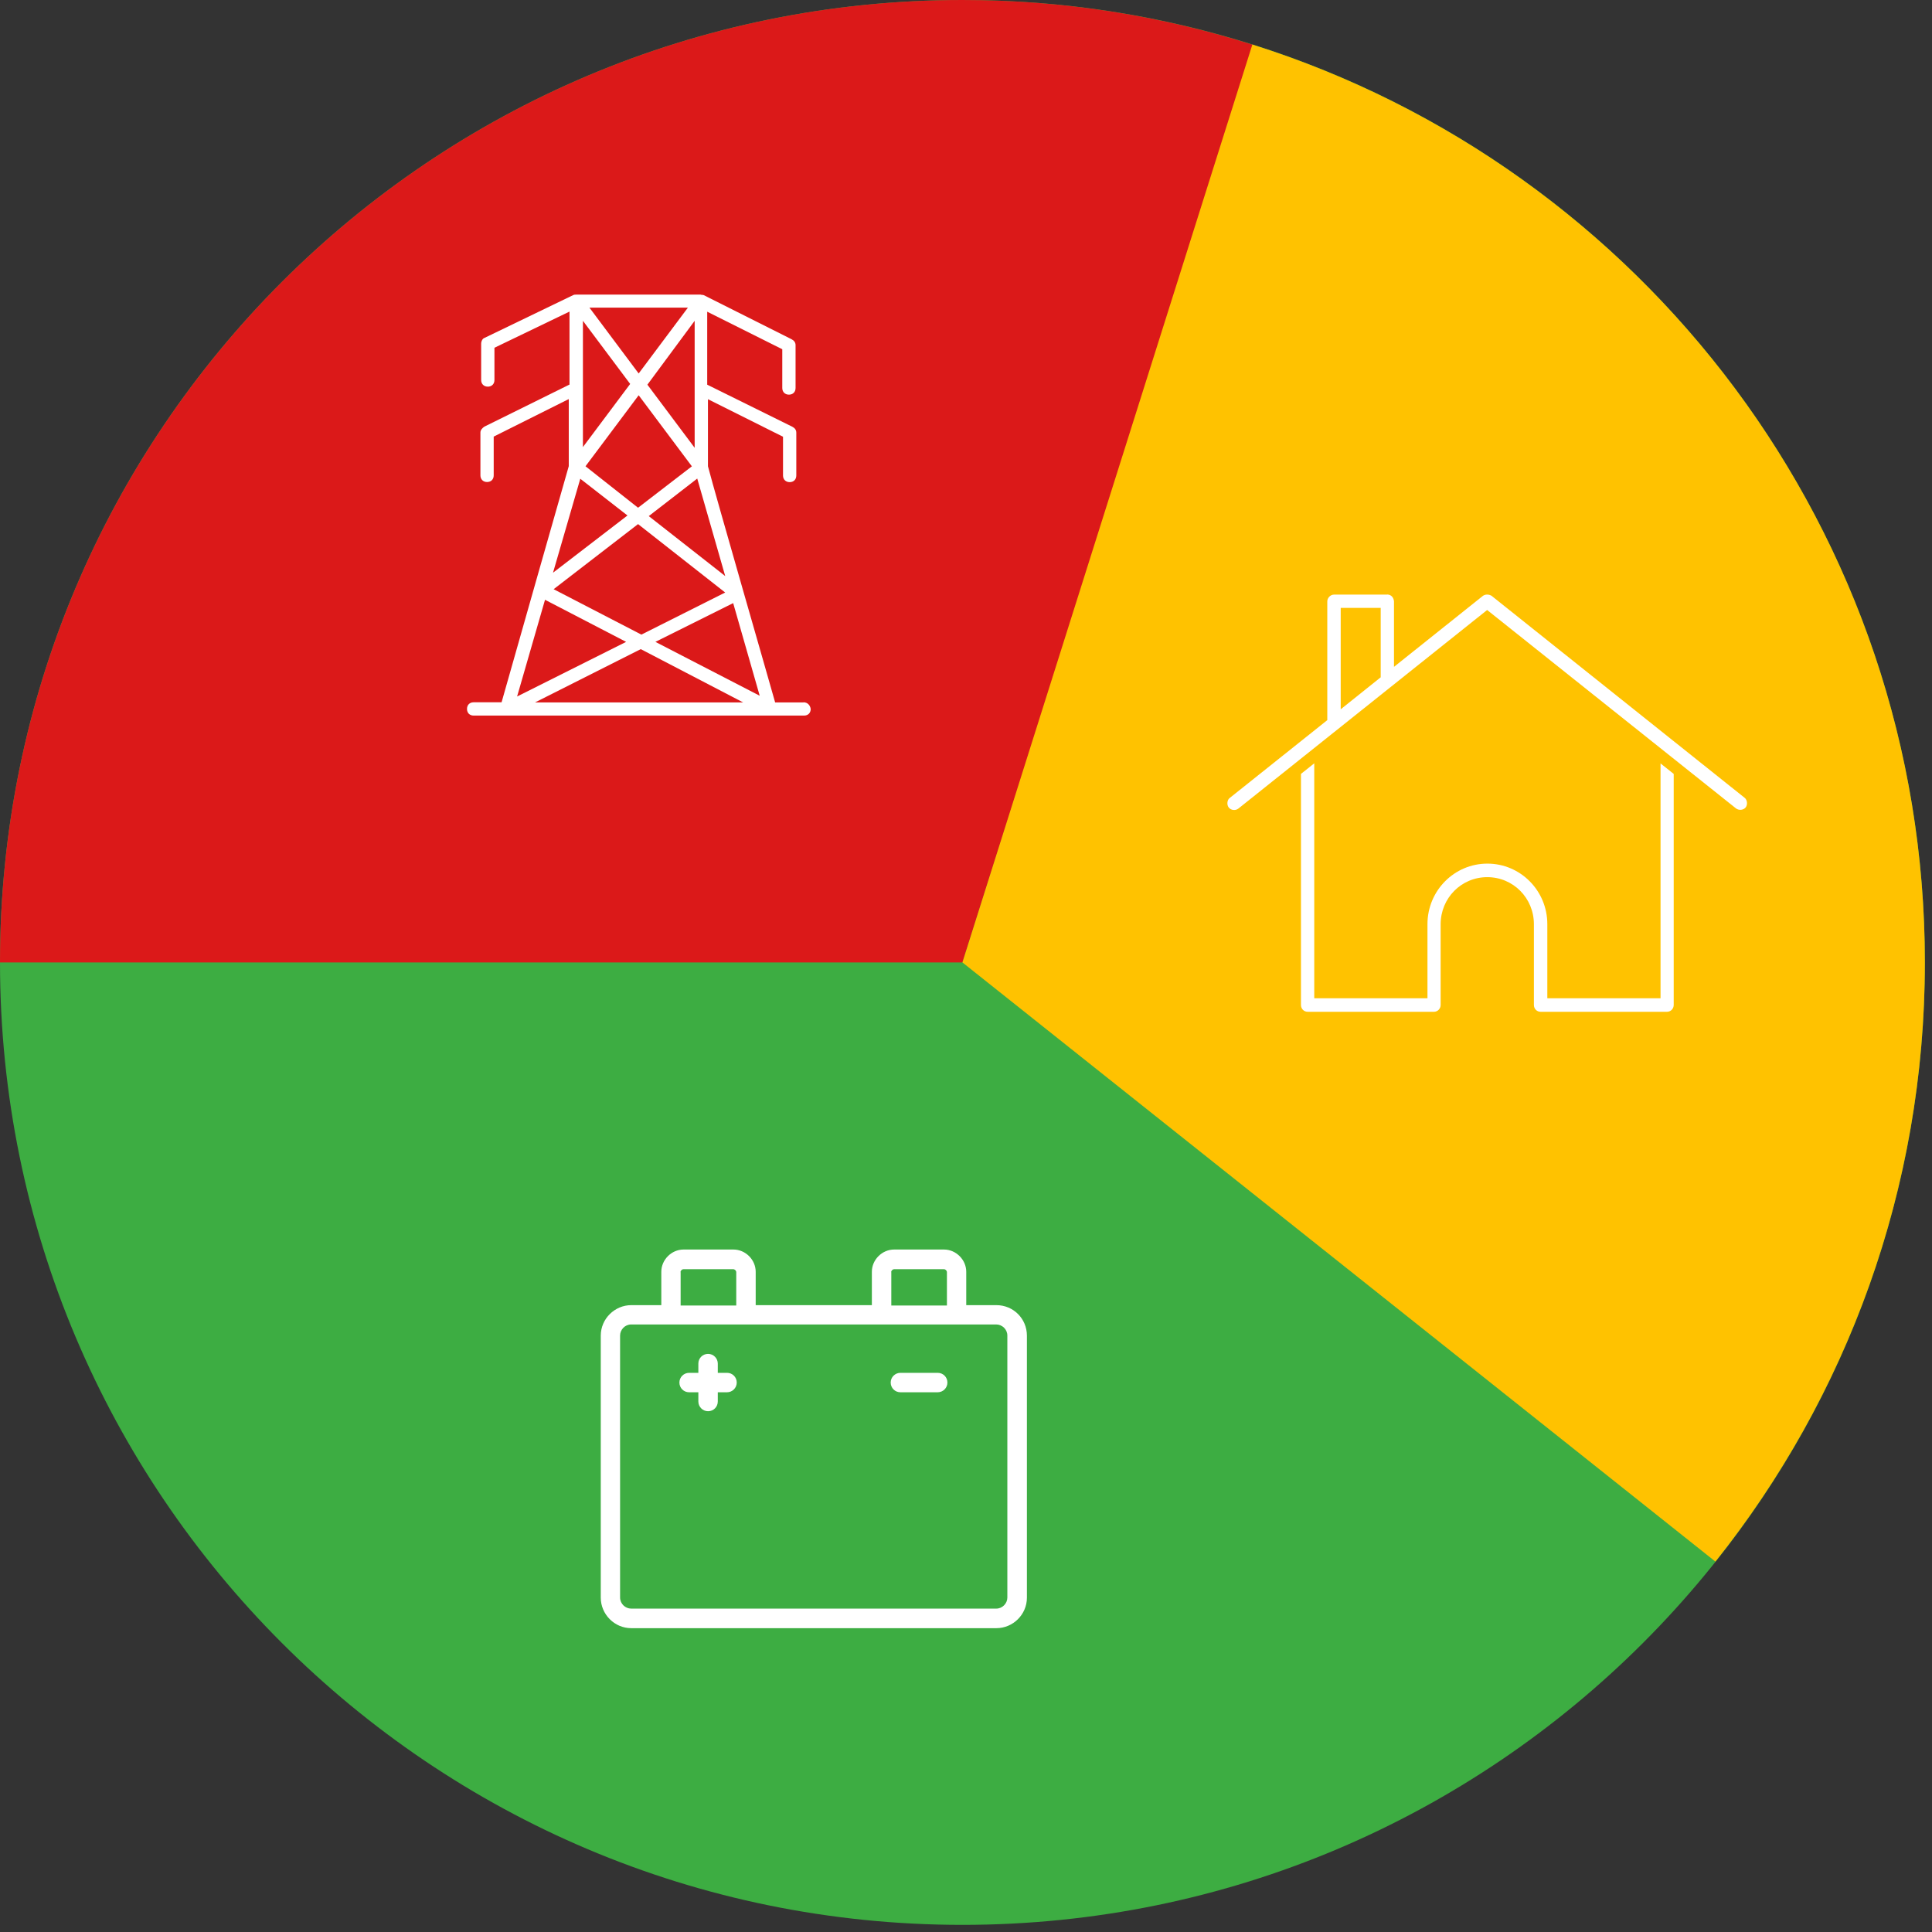
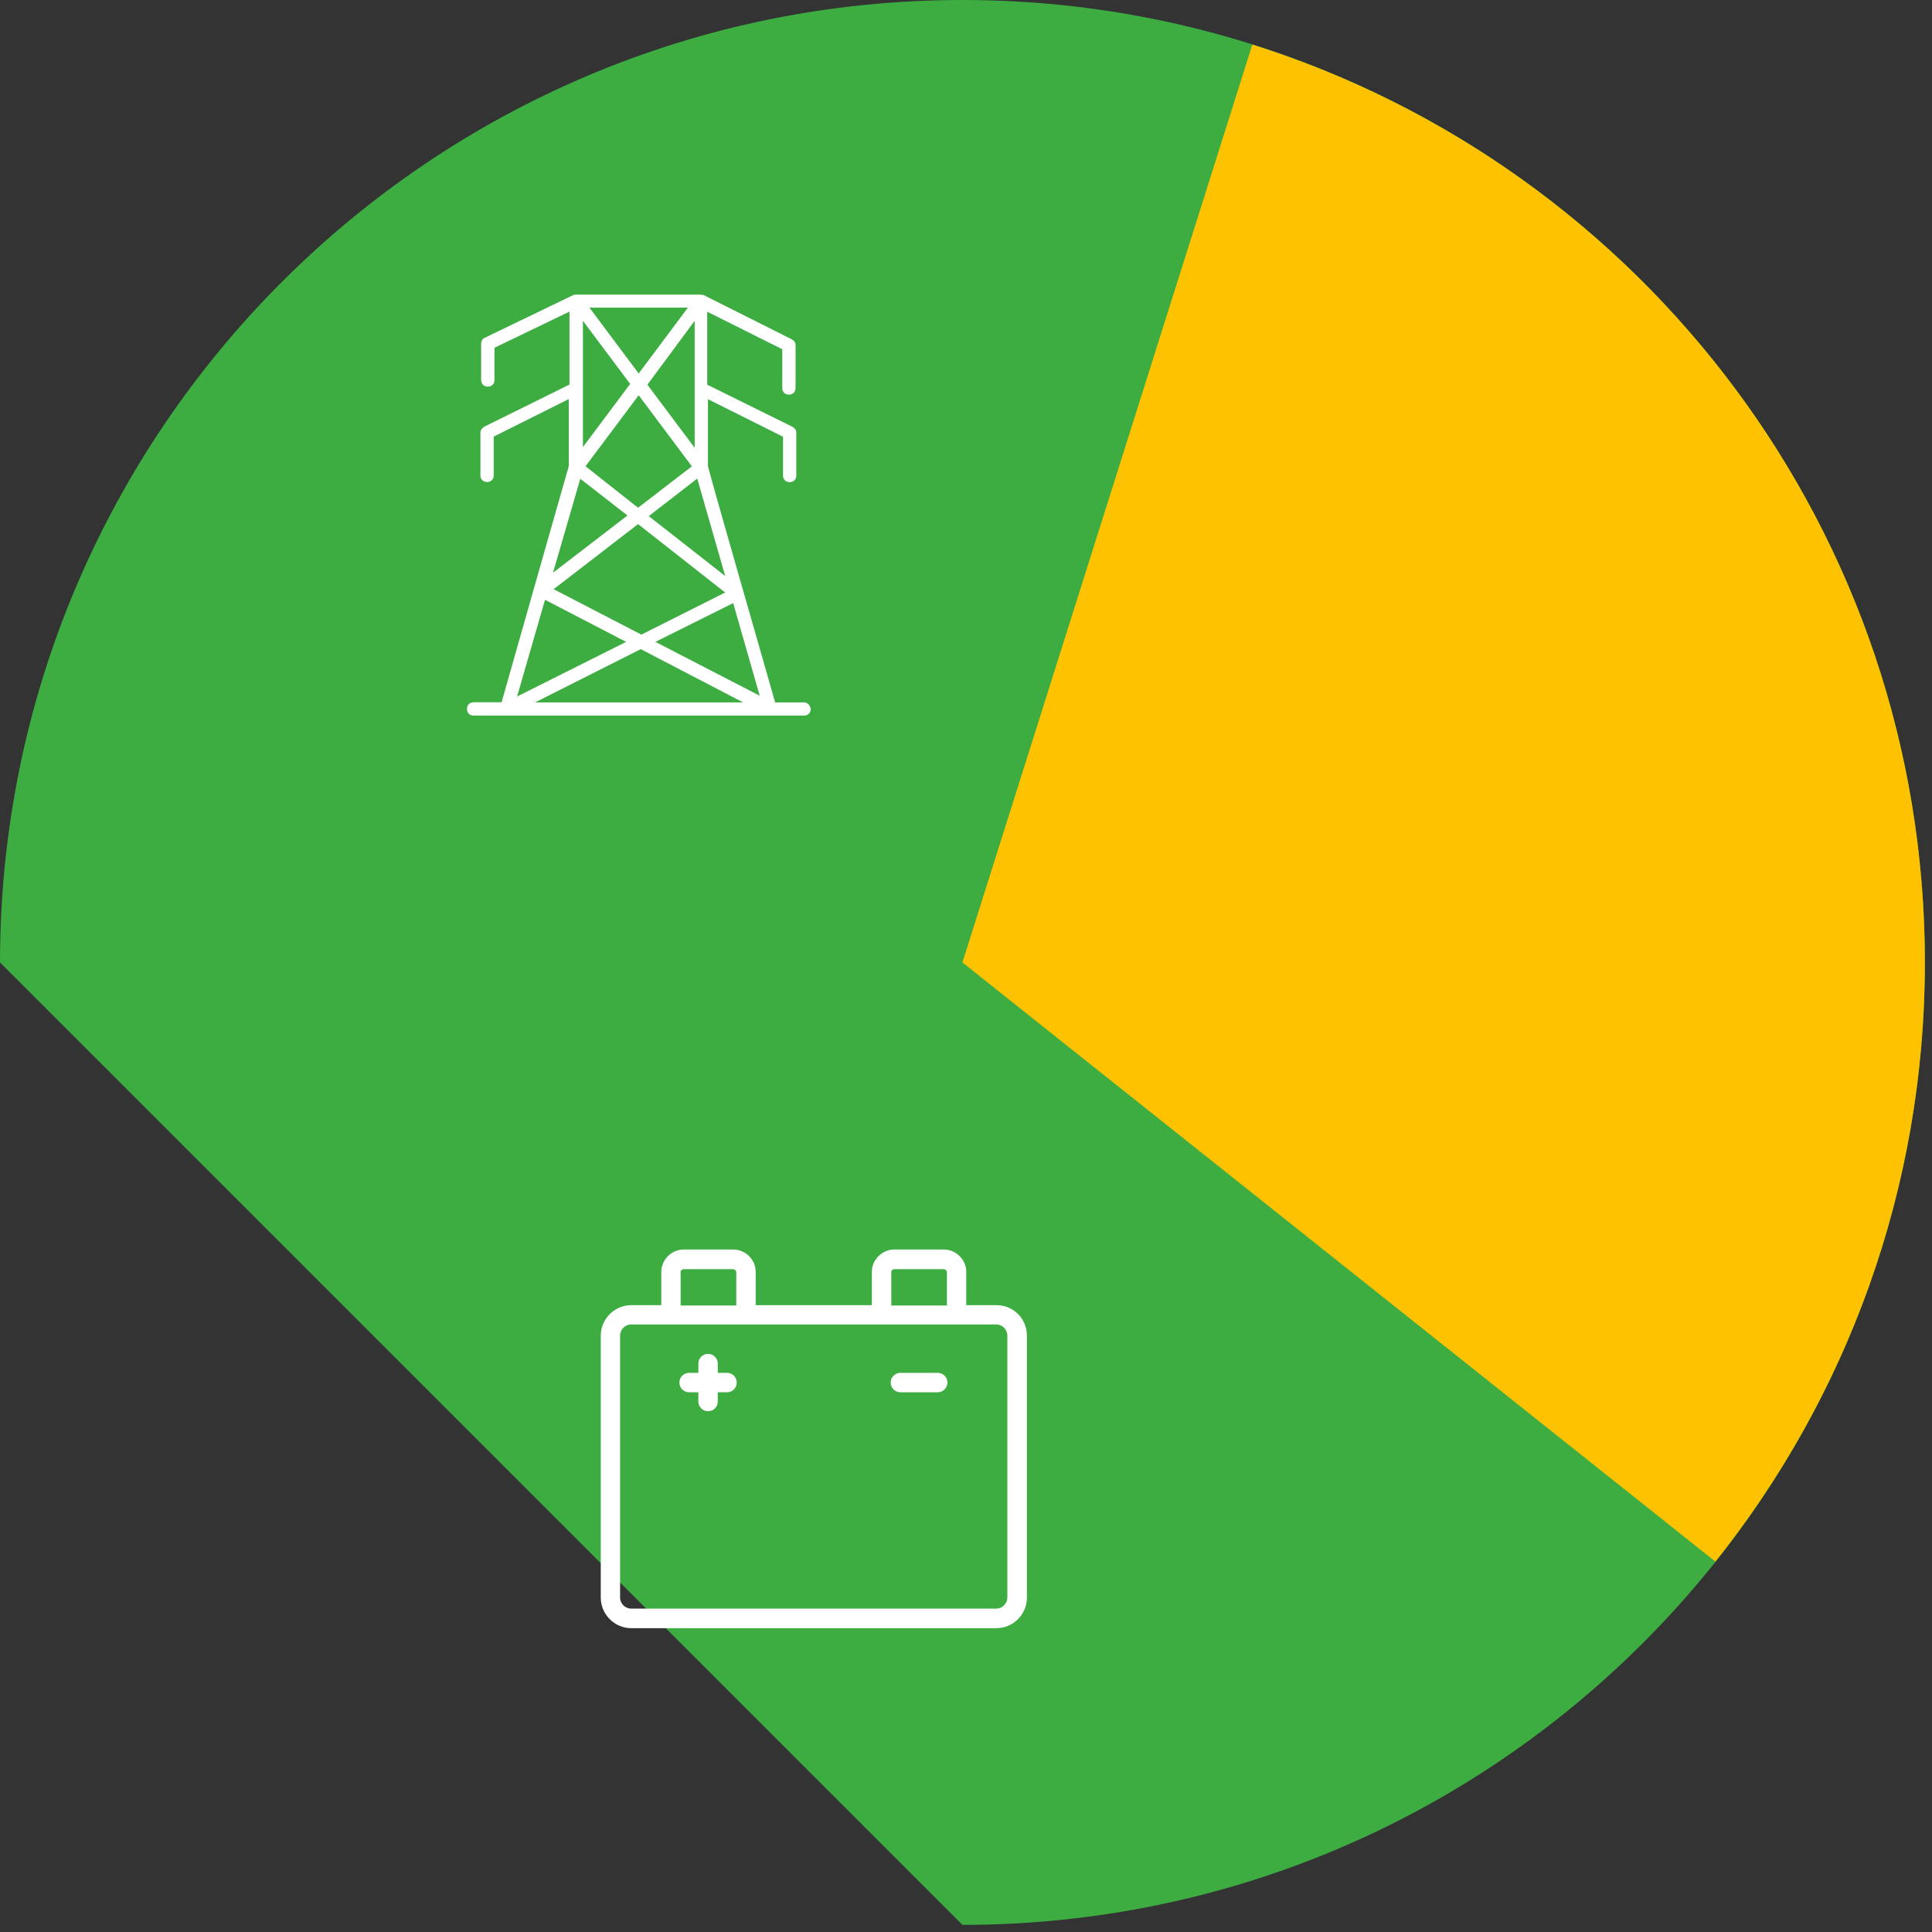
<svg xmlns="http://www.w3.org/2000/svg" width="157" height="157" viewBox="0 0 157 157" fill="none">
  <rect x="0" y="0" width="157" height="157" fill="#333333" stroke="none" />
-   <path d="M78.21 156.42C121.404 156.42 156.42 121.404 156.42 78.21C156.42 35.016 121.404 0 78.21 0C35.016 0 0 35.016 0 78.21C0 121.404 35.016 156.42 78.21 156.42Z" fill="#3DAD42" />
-   <path d="M101.92 3.67C94.44 1.29 86.48 0 78.21 0C35.02 0 0 35.02 0 78.21H78.21L101.92 3.67Z" fill="#DB1919" />
+   <path d="M78.21 156.42C121.404 156.42 156.42 121.404 156.42 78.21C156.42 35.016 121.404 0 78.21 0C35.016 0 0 35.016 0 78.21Z" fill="#3DAD42" />
  <path d="M78.21 78.21L139.4 126.9C150.05 113.54 156.42 96.63 156.42 78.21C156.42 43.23 133.45 13.61 101.77 3.62L78.21 78.21Z" fill="#FFC200" />
  <path d="M78.52 106.06V103.35C78.52 102.37 77.69 101.54 76.71 101.54H72.66C71.68 101.54 70.85 102.37 70.85 103.35V106.06H61.41V103.35C61.41 102.37 60.58 101.54 59.6 101.54H55.55C54.57 101.54 53.74 102.37 53.74 103.35V106.06H51.3C49.96 106.06 48.82 107.16 48.82 108.54V129.83C48.82 131.17 49.92 132.31 51.3 132.31H80.97C82.31 132.31 83.45 131.21 83.45 129.83V108.54C83.45 107.16 82.35 106.06 80.97 106.06H78.52ZM72.42 103.38C72.42 103.26 72.54 103.14 72.66 103.14H76.71C76.83 103.14 76.95 103.26 76.95 103.38V106.09H72.43V103.38H72.42ZM55.3 103.38C55.3 103.26 55.42 103.14 55.54 103.14H59.59C59.71 103.14 59.83 103.26 59.83 103.38V106.09H55.31V103.38H55.3ZM81.86 129.82C81.86 130.29 81.47 130.72 80.96 130.72H51.29C50.82 130.72 50.39 130.33 50.39 129.82V108.53C50.39 108.06 50.78 107.63 51.29 107.63H80.96C81.43 107.63 81.86 108.02 81.86 108.53V129.82Z" fill="white" />
  <path d="M59.08 111.56H58.33V110.81C58.33 110.38 57.98 110.02 57.54 110.02C57.1 110.02 56.75 110.37 56.75 110.81V111.56H56C55.57 111.56 55.21 111.91 55.21 112.35C55.21 112.79 55.56 113.14 56 113.14H56.75V113.89C56.75 114.32 57.1 114.68 57.54 114.68C57.98 114.68 58.33 114.33 58.33 113.89V113.14H59.08C59.51 113.14 59.87 112.79 59.87 112.35C59.87 111.91 59.52 111.56 59.08 111.56Z" fill="white" />
  <path d="M76.2 111.56H73.17C72.74 111.56 72.38 111.91 72.38 112.35C72.38 112.79 72.73 113.14 73.17 113.14H76.2C76.63 113.14 76.99 112.79 76.99 112.35C76.99 111.91 76.64 111.56 76.2 111.56Z" fill="white" />
  <path d="M65.31 57.08H62.99C62.5 55.32 58.13 40.19 57.53 37.89V32.44L63.63 35.49V38.64C63.63 38.96 63.85 39.18 64.17 39.18C64.49 39.18 64.71 38.97 64.71 38.64V35.16C64.71 34.95 64.6 34.79 64.39 34.68L57.47 31.26V25.33L63.57 28.38V31.53C63.57 31.85 63.79 32.07 64.11 32.07C64.43 32.07 64.65 31.86 64.65 31.53V28.05C64.65 27.84 64.54 27.68 64.33 27.57L57.2 23.99C57.09 23.94 57.09 23.99 56.93 23.94H46.83C46.72 23.94 46.67 23.94 46.56 23.99L39.37 27.46C39.21 27.51 39.1 27.73 39.1 27.94V30.88C39.1 31.2 39.32 31.42 39.64 31.42C39.96 31.42 40.18 31.21 40.18 30.88V28.26L46.28 25.32V31.25L39.36 34.67C39.2 34.78 39.04 34.94 39.04 35.15V38.63C39.04 38.95 39.26 39.17 39.58 39.17C39.9 39.17 40.12 38.96 40.12 38.63V35.48L46.22 32.43V37.88C45.09 41.84 42.44 51.14 40.76 57.07H38.49C38.17 57.07 37.95 57.28 37.95 57.61C37.95 57.94 38.17 58.15 38.49 58.15H65.34C65.66 58.15 65.88 57.94 65.88 57.61C65.83 57.29 65.61 57.07 65.29 57.07L65.31 57.08ZM61.74 56.54L53.26 52.16L59.58 49.01L61.74 56.55V56.54ZM56.45 36.39L52.61 31.26L56.45 26.07V36.39ZM56.23 37.89L51.85 41.26L47.58 37.89L51.9 32.12L56.22 37.89H56.23ZM58.93 48.15L52.12 51.57L44.99 47.88L51.85 42.59L58.93 48.15ZM58.93 46.81L52.72 41.94L56.66 38.89L58.93 46.8V46.81ZM55.9 25L51.9 30.35L47.9 25H55.9ZM47.37 26.07L51.21 31.2L47.37 36.33V26.07ZM47.15 38.9L50.99 41.89L44.94 46.54L47.16 38.89L47.15 38.9ZM44.29 48.74L50.88 52.16L42.02 56.6L44.29 48.74ZM52.07 52.75L60.39 57.08H43.48L52.07 52.75Z" fill="white" />
-   <path d="M112.74 48.31C113.11 48.33 113.25 48.61 113.28 48.86V54.19L120.52 48.41C120.79 48.24 121.08 48.34 121.2 48.41L141.76 64.82C141.98 64.97 142.04 65.38 141.86 65.61C141.68 65.84 141.31 65.87 141.08 65.7L120.85 49.57L100.63 65.71C100.4 65.89 100.03 65.85 99.85 65.62C99.67 65.39 99.72 64.98 99.95 64.83L107.86 58.52V48.87C107.86 48.58 108.12 48.32 108.4 48.32H112.73L112.74 48.31ZM112.2 49.4H108.95V57.64L112.2 55.04V49.4ZM134.93 62.03L136.01 62.89V81.67C136.01 81.97 135.77 82.22 135.47 82.22H125.19C124.89 82.22 124.65 81.98 124.65 81.67V75.11C124.65 72.98 122.97 71.28 120.86 71.28C118.75 71.28 117.07 72.98 117.07 75.11V81.67C117.07 81.97 116.83 82.22 116.53 82.22H106.26C105.96 82.22 105.72 81.98 105.72 81.67V62.89L106.8 62.03V81.12H116V75.1C116 72.38 118.18 70.18 120.87 70.18C123.56 70.18 125.74 72.38 125.74 75.1V81.12H134.94V62.03H134.93Z" fill="white" />
</svg>